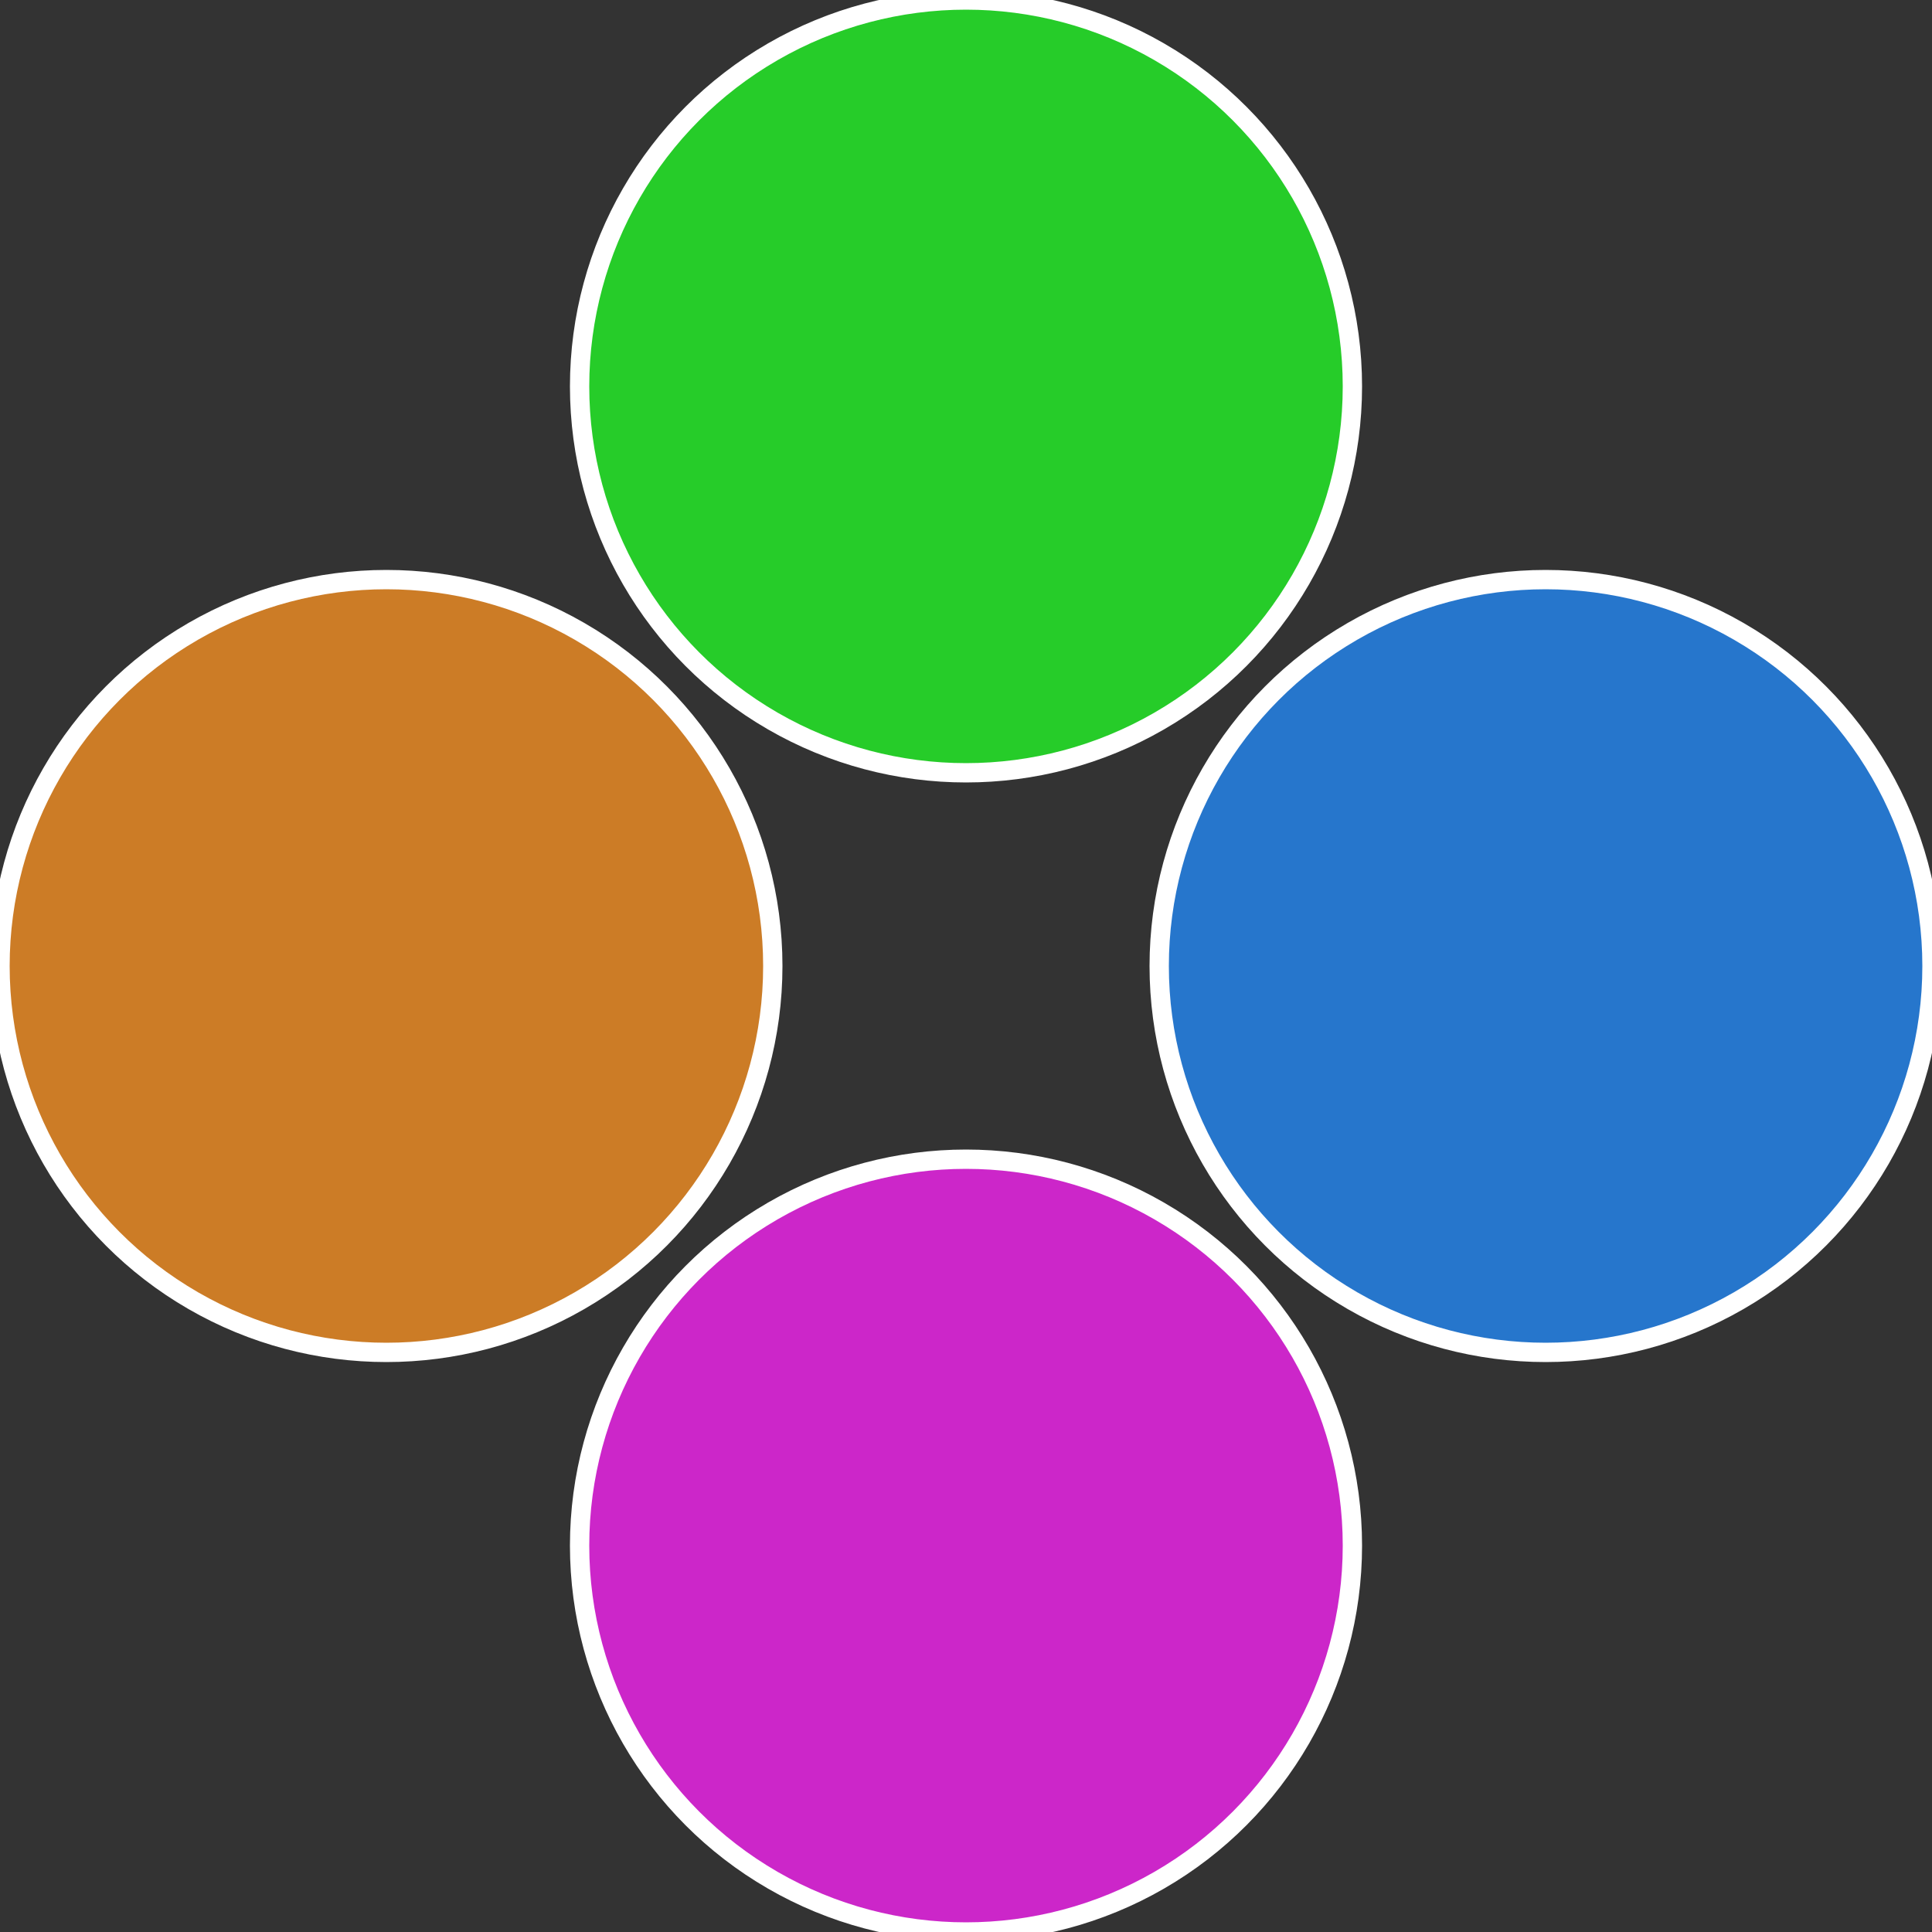
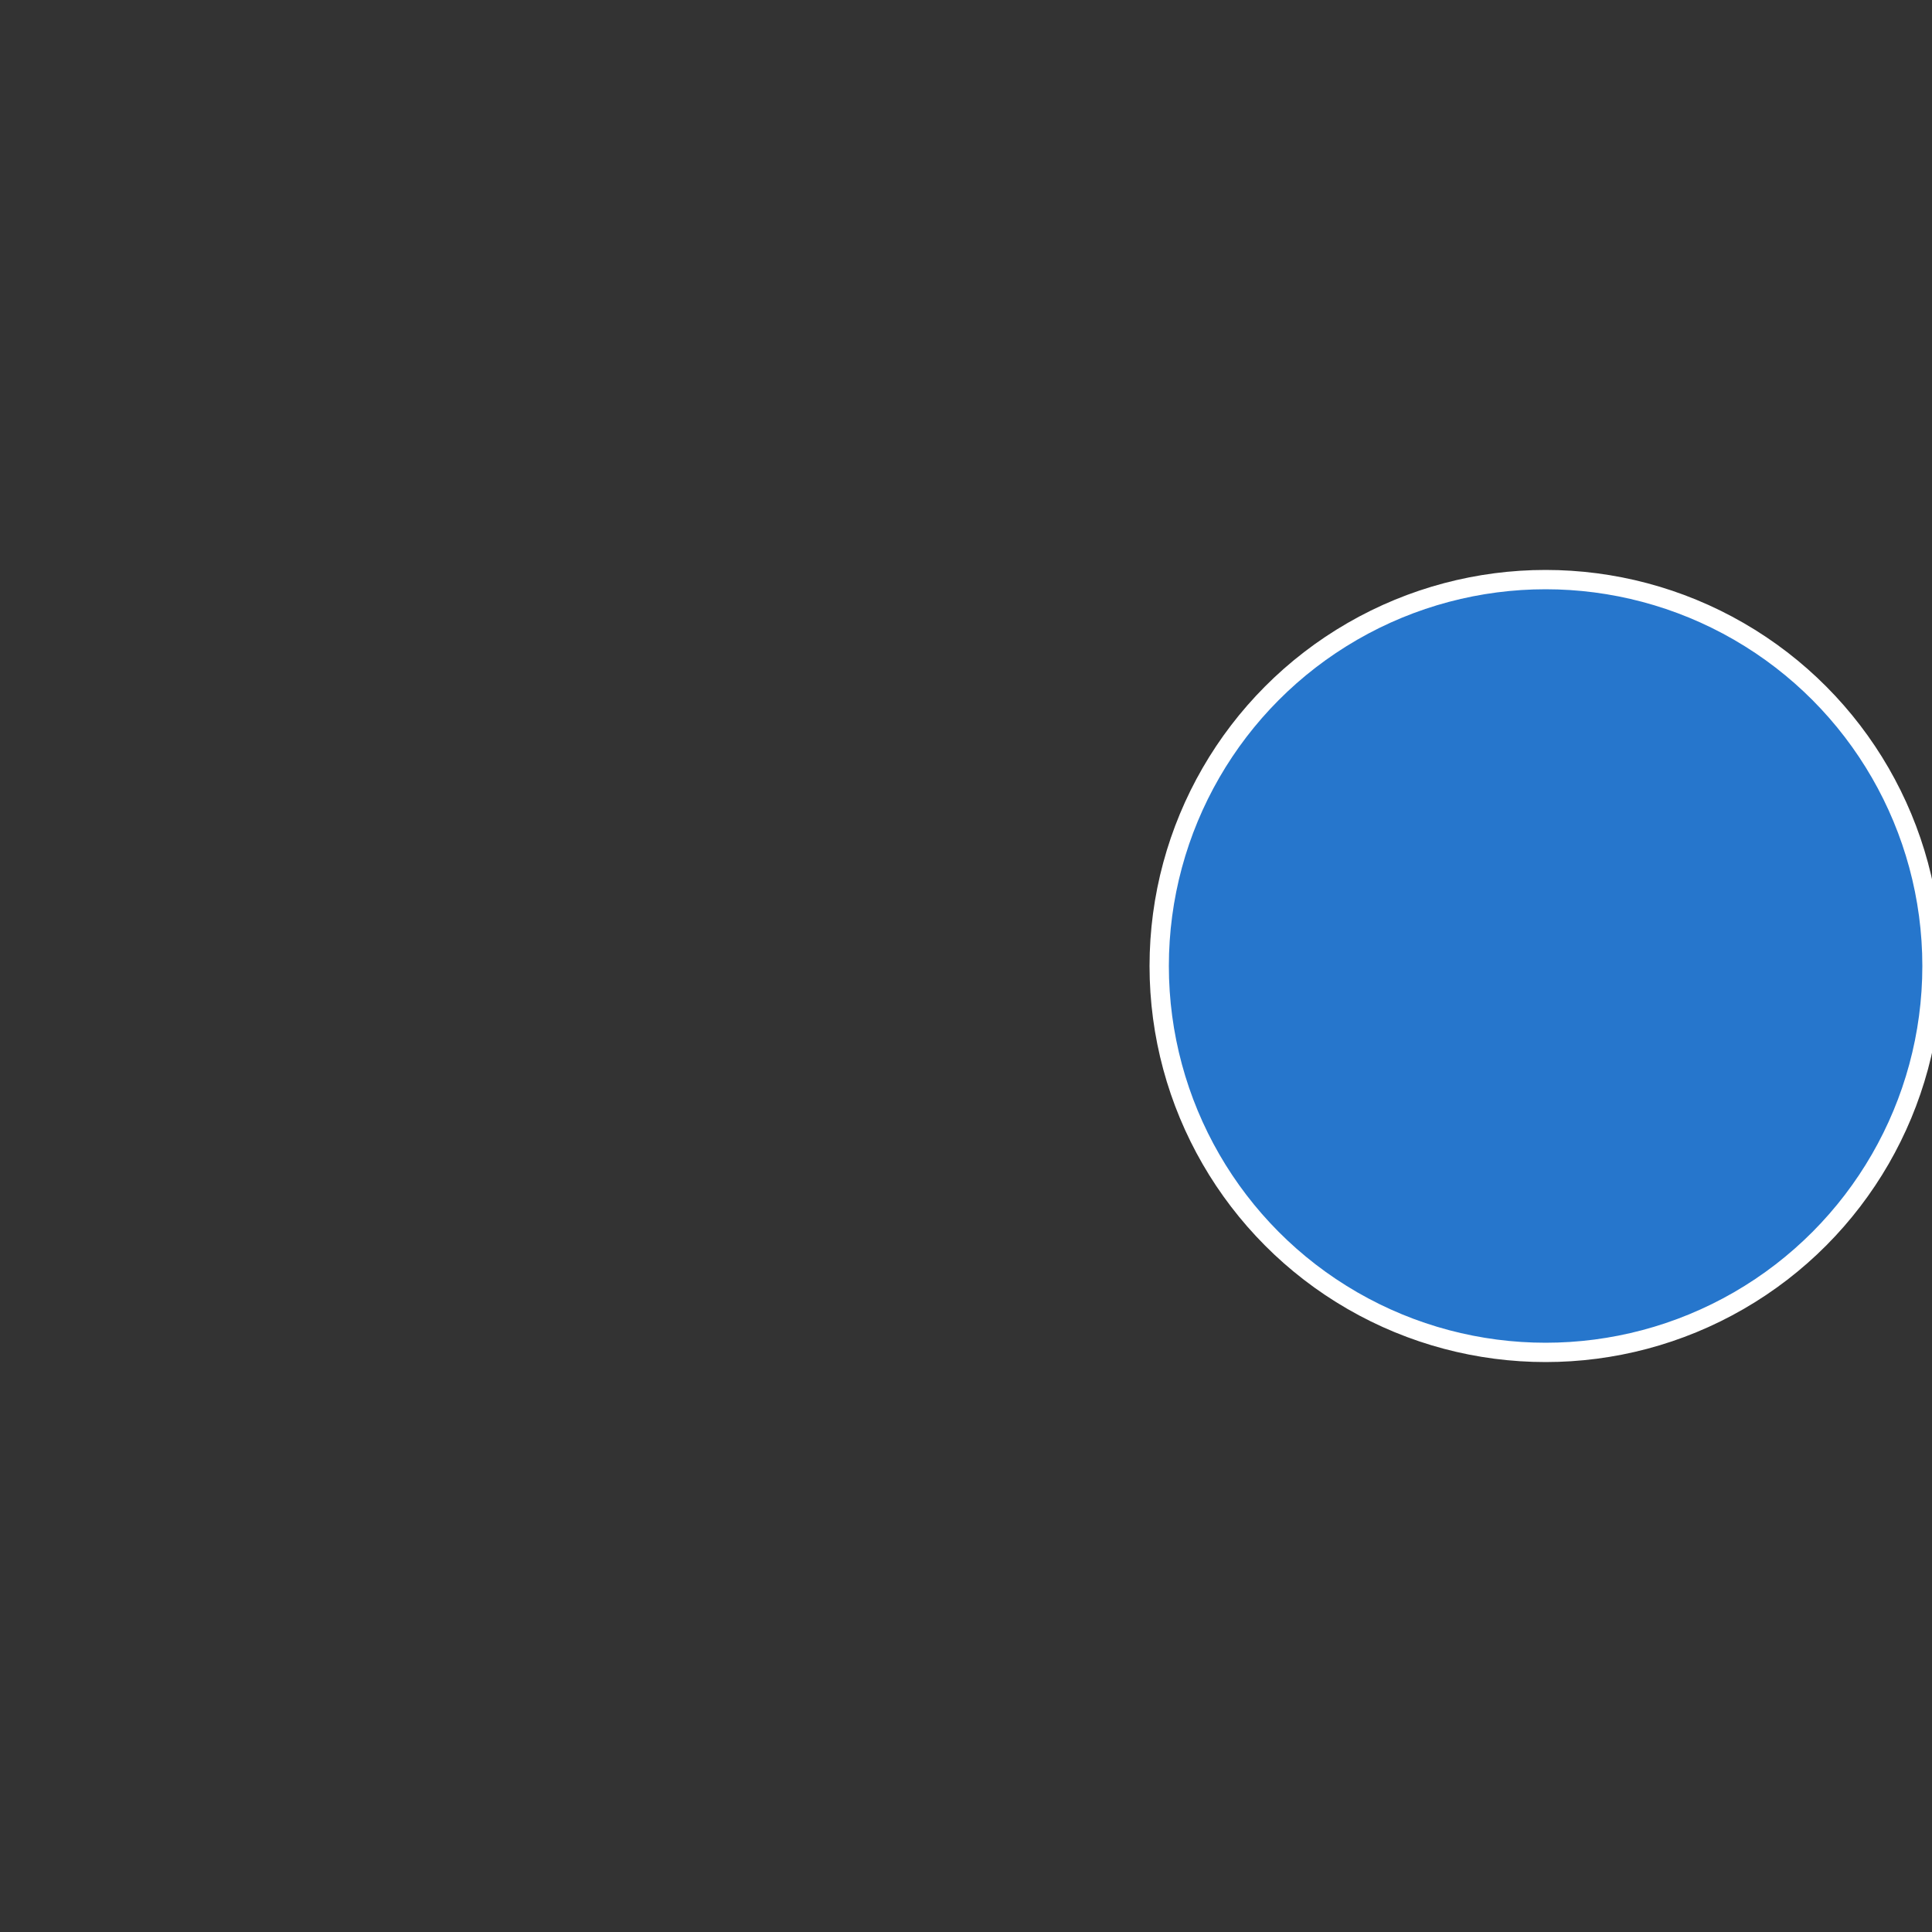
<svg xmlns="http://www.w3.org/2000/svg" width="500" height="500" viewBox="-1 -1 2 2">
  <rect x="-1" y="-1" width="2" height="2" fill="#333333" stroke="none" />
  <circle cx="0.6" cy="0" r="0.4" fill="#2676cc" stroke="#fff" stroke-width="1%" />
-   <circle cx="3.6739403974421E-17" cy="0.6" r="0.4" fill="#cc26c9" stroke="#fff" stroke-width="1%" />
-   <circle cx="-0.6" cy="7.3478807948841E-17" r="0.4" fill="#cc7c26" stroke="#fff" stroke-width="1%" />
-   <circle cx="-1.1021821192326E-16" cy="-0.6" r="0.4" fill="#26cc29" stroke="#fff" stroke-width="1%" />
</svg>